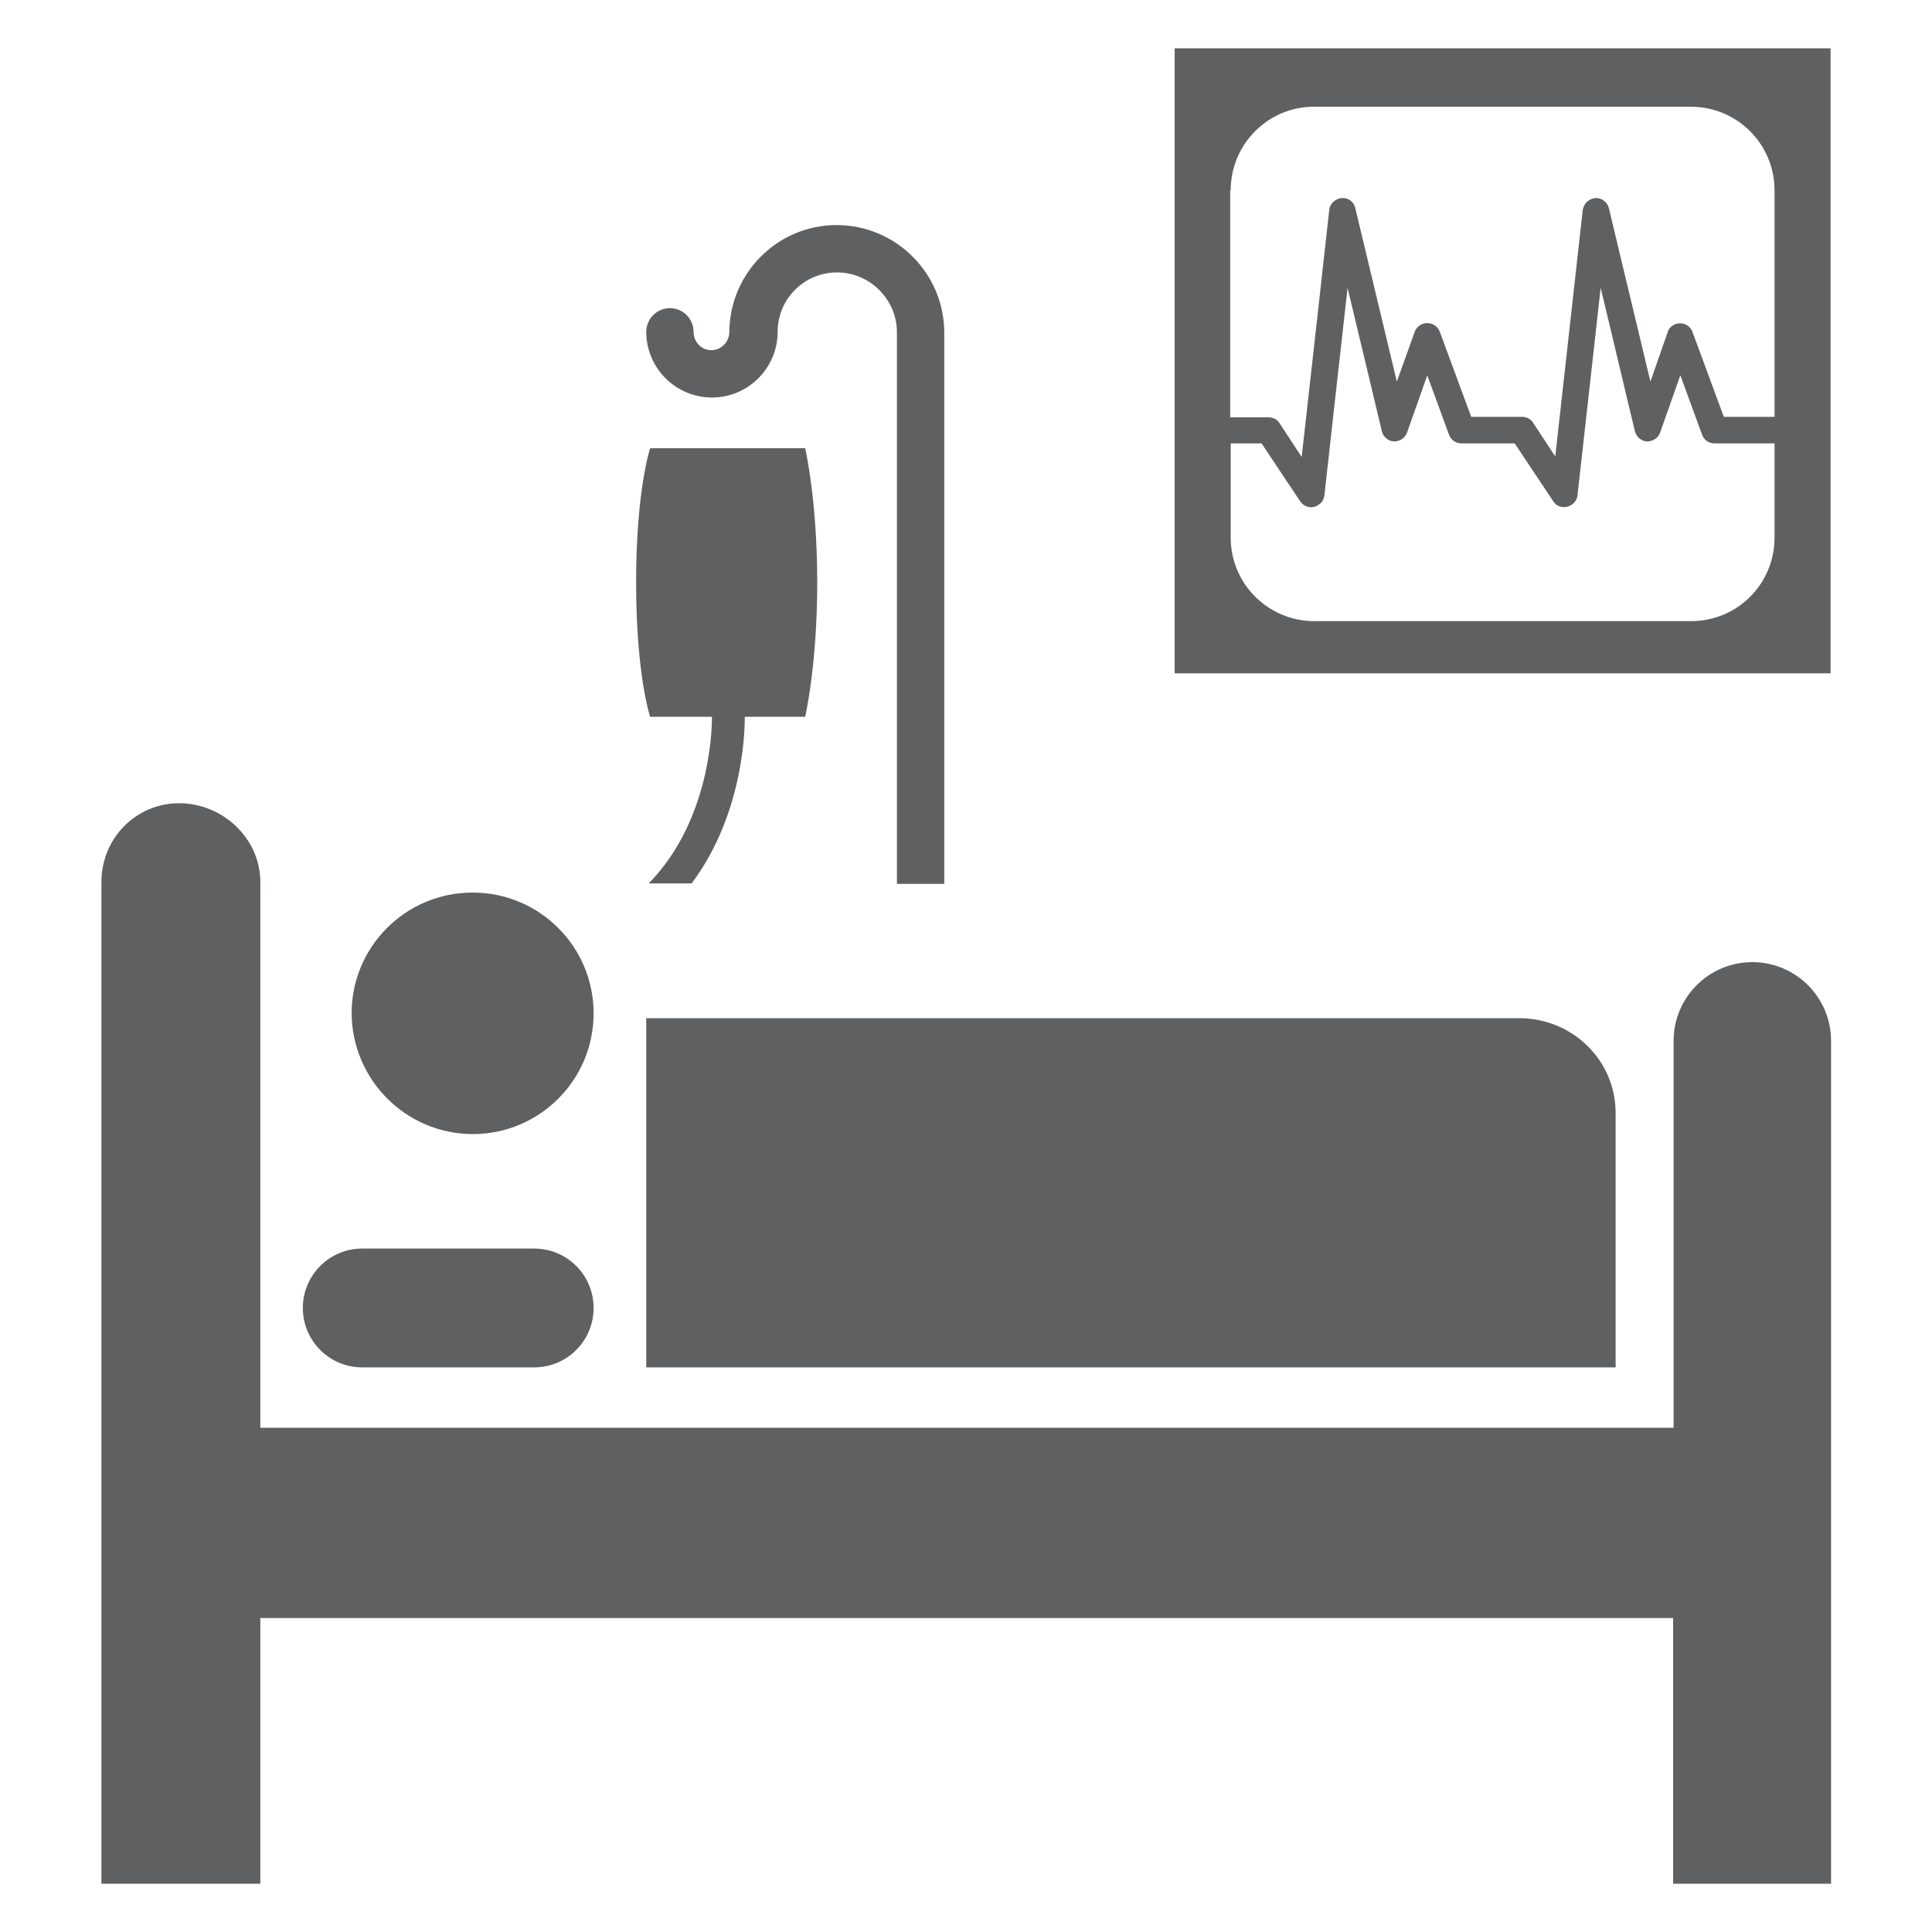
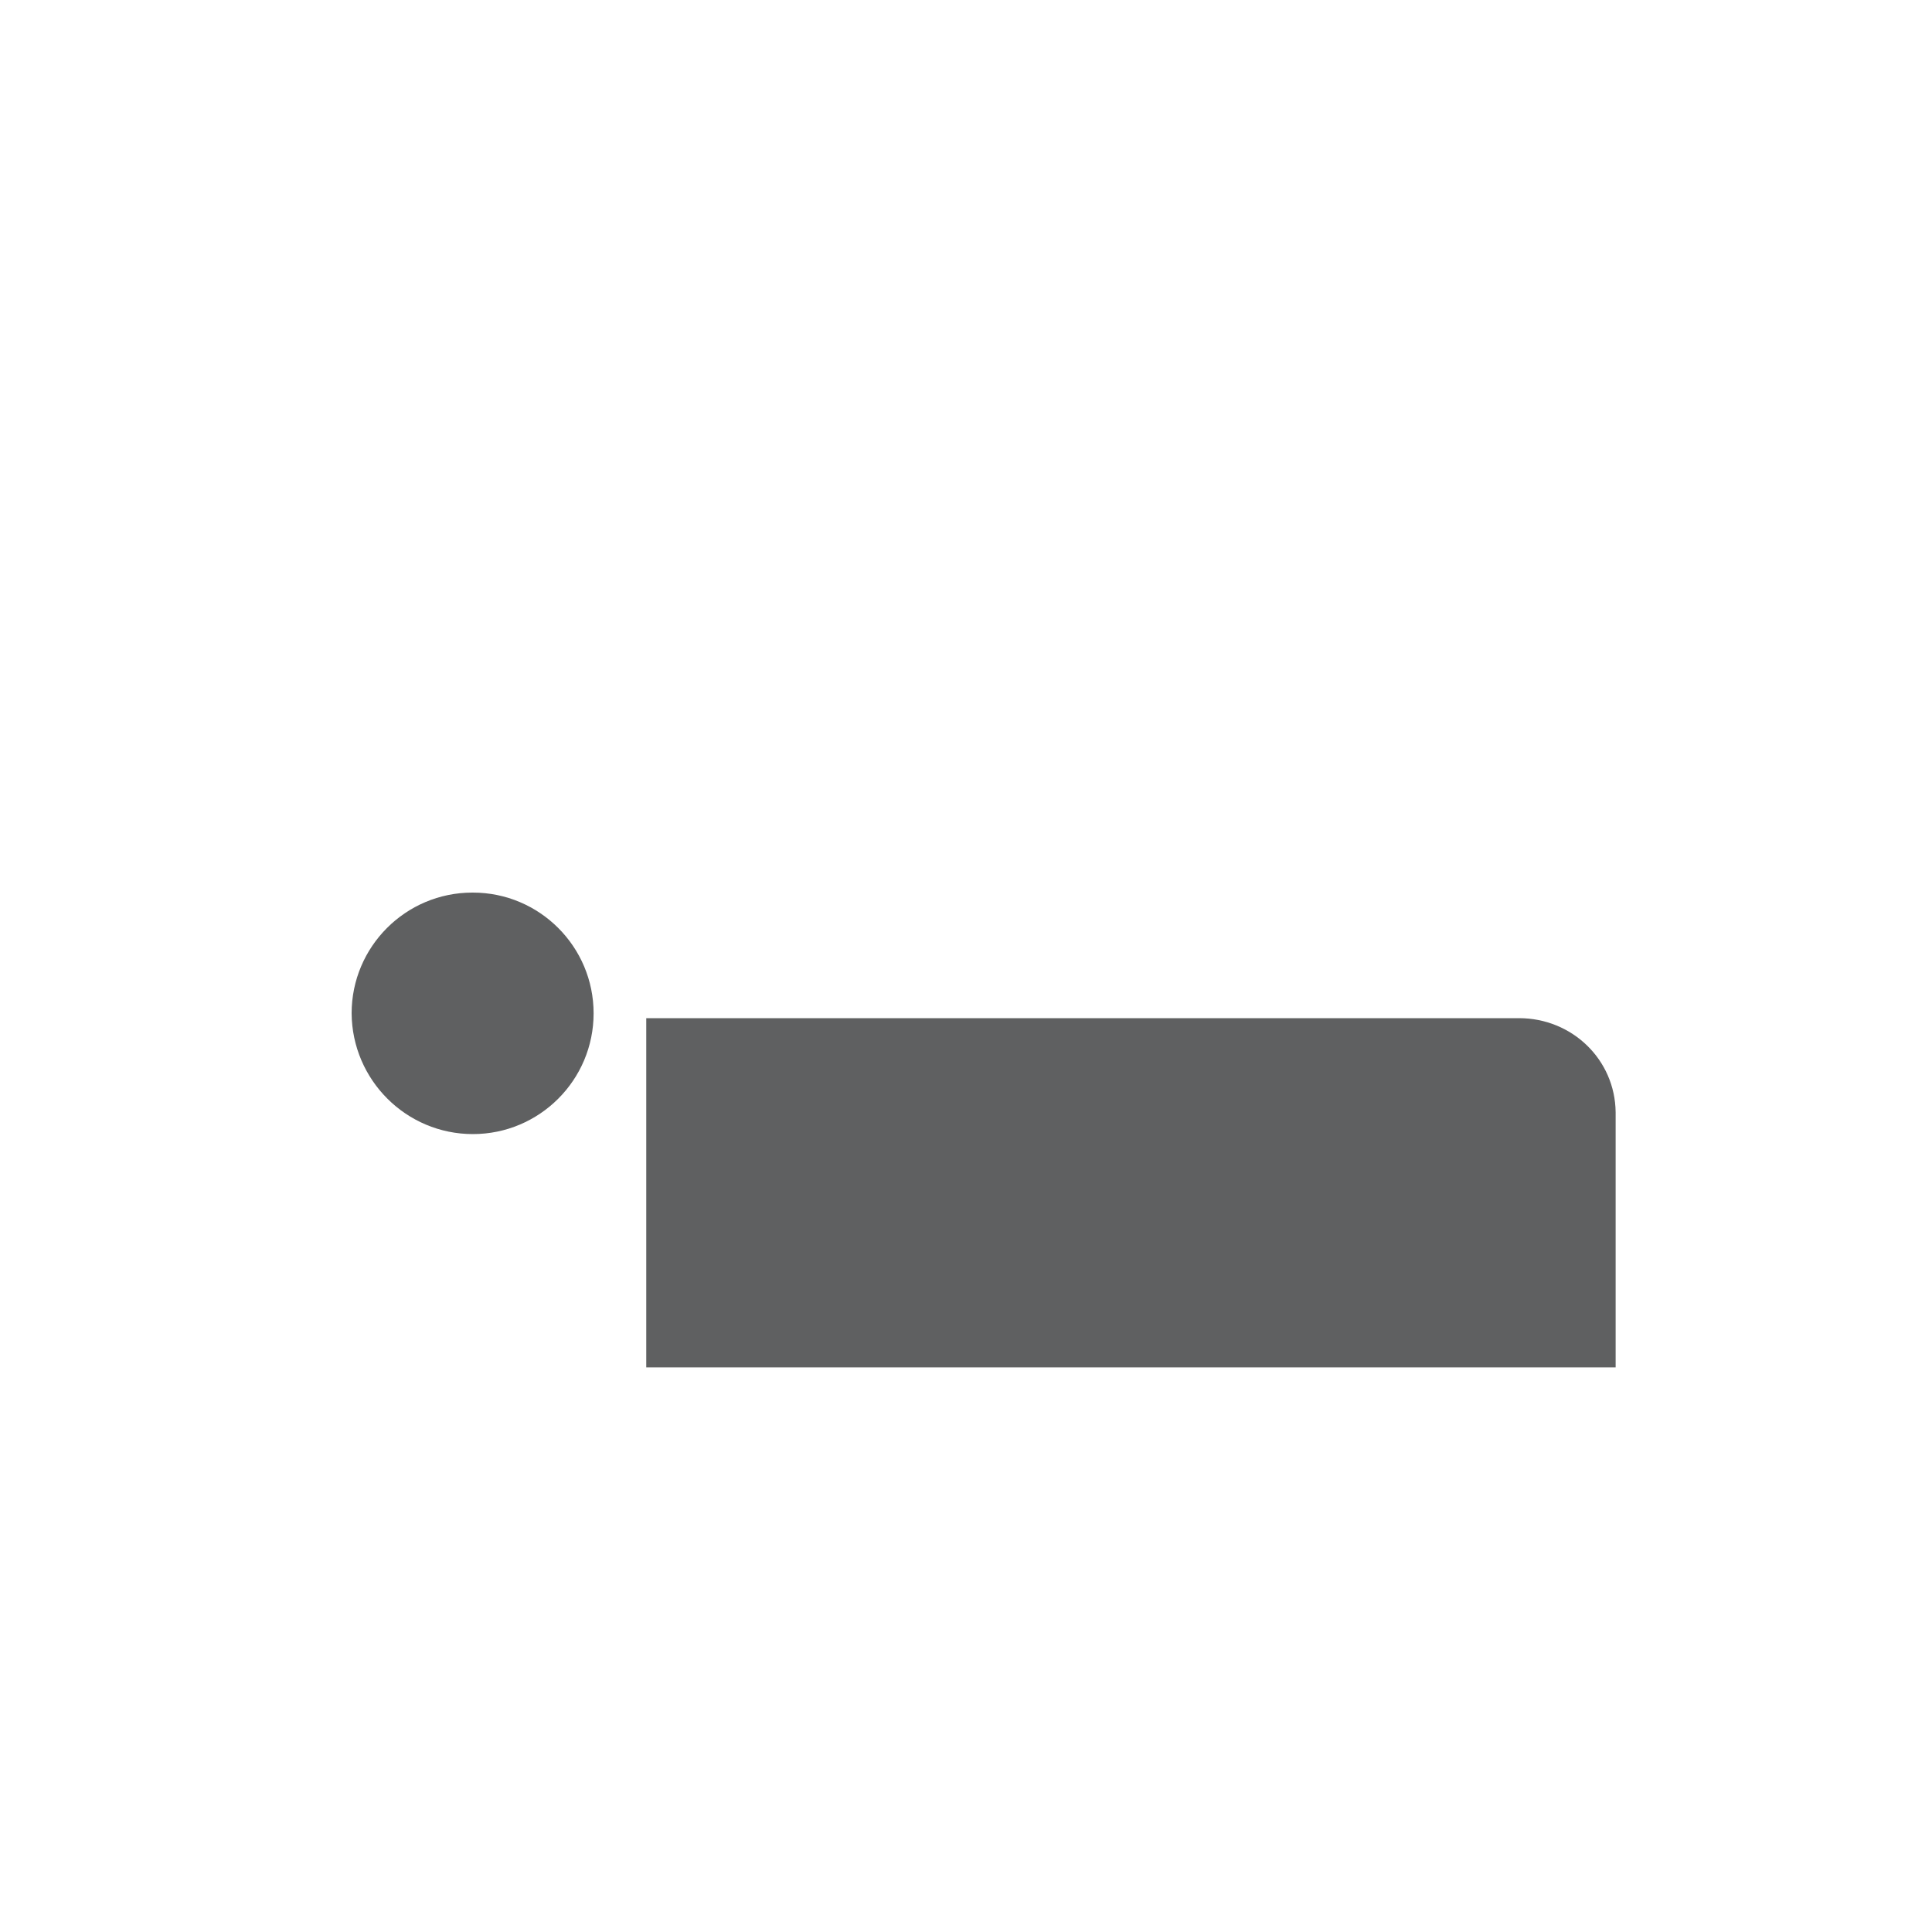
<svg xmlns="http://www.w3.org/2000/svg" id="Layer_1" data-name="Layer 1" viewBox="0 0 40 40">
  <defs>
    <style>
      .cls-1 {
        fill: #5f6061;
      }
    </style>
  </defs>
-   <path class="cls-1" d="M19.55,18.3V6.89c0-1.23-1-2.23-2.23-2.23-1.22,0-2.21.99-2.22,2.21,0,.21-.17.38-.37.38-.21,0-.37-.17-.37-.38,0-.27-.22-.49-.49-.49-.27,0-.49.22-.49.49,0,.75.61,1.36,1.36,1.36.75,0,1.36-.61,1.36-1.36,0-.68.55-1.23,1.23-1.23s1.24.56,1.24,1.24v11.42h.99,0Z" />
-   <path class="cls-1" d="M37.9,39h-3.26v-5.5H5.39v5.5h-3.29v-20.74c0-.9.71-1.63,1.61-1.63h0c.9,0,1.68.73,1.68,1.63v11.3h29.26v-8.01c0-.9.73-1.63,1.63-1.63s1.63.73,1.63,1.63v17.45s0,0,0,0Z" />
  <path class="cls-1" d="M9.79,18.48c1.38,0,2.5,1.12,2.5,2.5s-1.12,2.5-2.5,2.5h0c-1.38,0-2.5-1.12-2.51-2.5h0c0-1.38,1.12-2.5,2.5-2.5,0,0,0,0,0,0h0Z" />
-   <path class="cls-1" d="M12.29,27.08c0,.68-.55,1.23-1.23,1.23h-3.56c-.68,0-1.23-.55-1.23-1.23,0-.68.55-1.23,1.23-1.23h3.56c.68,0,1.23.55,1.23,1.23Z" />
  <path class="cls-1" d="M31.45,21.08c1.1,0,1.99.86,2,1.95v5.28s-20.07,0-20.07,0v-7.23h18.07s0,0,0,0Z" />
-   <path class="cls-1" d="M15.41,14.84h1.26s.25-1.07.25-2.78-.25-2.78-.25-2.78h-3.21s-.29.86-.29,2.78.29,2.78.29,2.78h1.28s0,0,0,0c0,.02.04,2.08-1.31,3.45h.89c1.12-1.5,1.1-3.32,1.1-3.46Z" />
-   <path class="cls-1" d="M24.32,1v12.94h13.58V1h-13.58ZM25.48,3.94c0-.95.77-1.73,1.72-1.73,0,0,0,0,0,0h7.81c.95,0,1.73.77,1.73,1.73h0v4.69h-1.05l-.65-1.76c-.05-.14-.21-.21-.35-.16-.08.03-.14.09-.16.16l-.36,1.03-.86-3.59c-.04-.15-.19-.24-.33-.2-.11.03-.19.12-.21.23l-.57,5.11c-.23-.35-.46-.7-.46-.7-.05-.08-.14-.12-.23-.12h-1.05c-.11-.3-.65-1.76-.65-1.76-.04-.11-.14-.18-.26-.18-.12,0-.22.07-.26.18l-.37,1.03-.86-3.59c-.03-.15-.18-.24-.33-.2-.11.03-.2.12-.21.24,0,0-.44,3.97-.57,5.11l-.46-.7c-.05-.08-.14-.12-.23-.12h-.79V3.94h0ZM35.02,12.86h-7.81c-.95,0-1.73-.77-1.73-1.73,0,0,0,0,0,0v-1.95h.64c.13.2.8,1.2.8,1.2.09.13.26.16.38.07.07-.04.11-.12.12-.19,0,0,.29-2.62.48-4.3.32,1.33.71,2.97.71,2.97.03.12.13.2.25.21.12,0,.23-.07.27-.18l.42-1.19.45,1.23c.04.11.14.18.26.18h1.1l.8,1.2c.06.1.18.14.29.11.11-.03.2-.12.21-.23l.48-4.3c.24.99.47,1.98.71,2.97.03.12.13.2.25.21.12,0,.23-.07.27-.18,0,0,.22-.63.42-1.19.21.57.45,1.23.45,1.23.04.11.14.18.26.18h1.24v1.95c0,.96-.77,1.73-1.73,1.73h0Z" />
</svg>